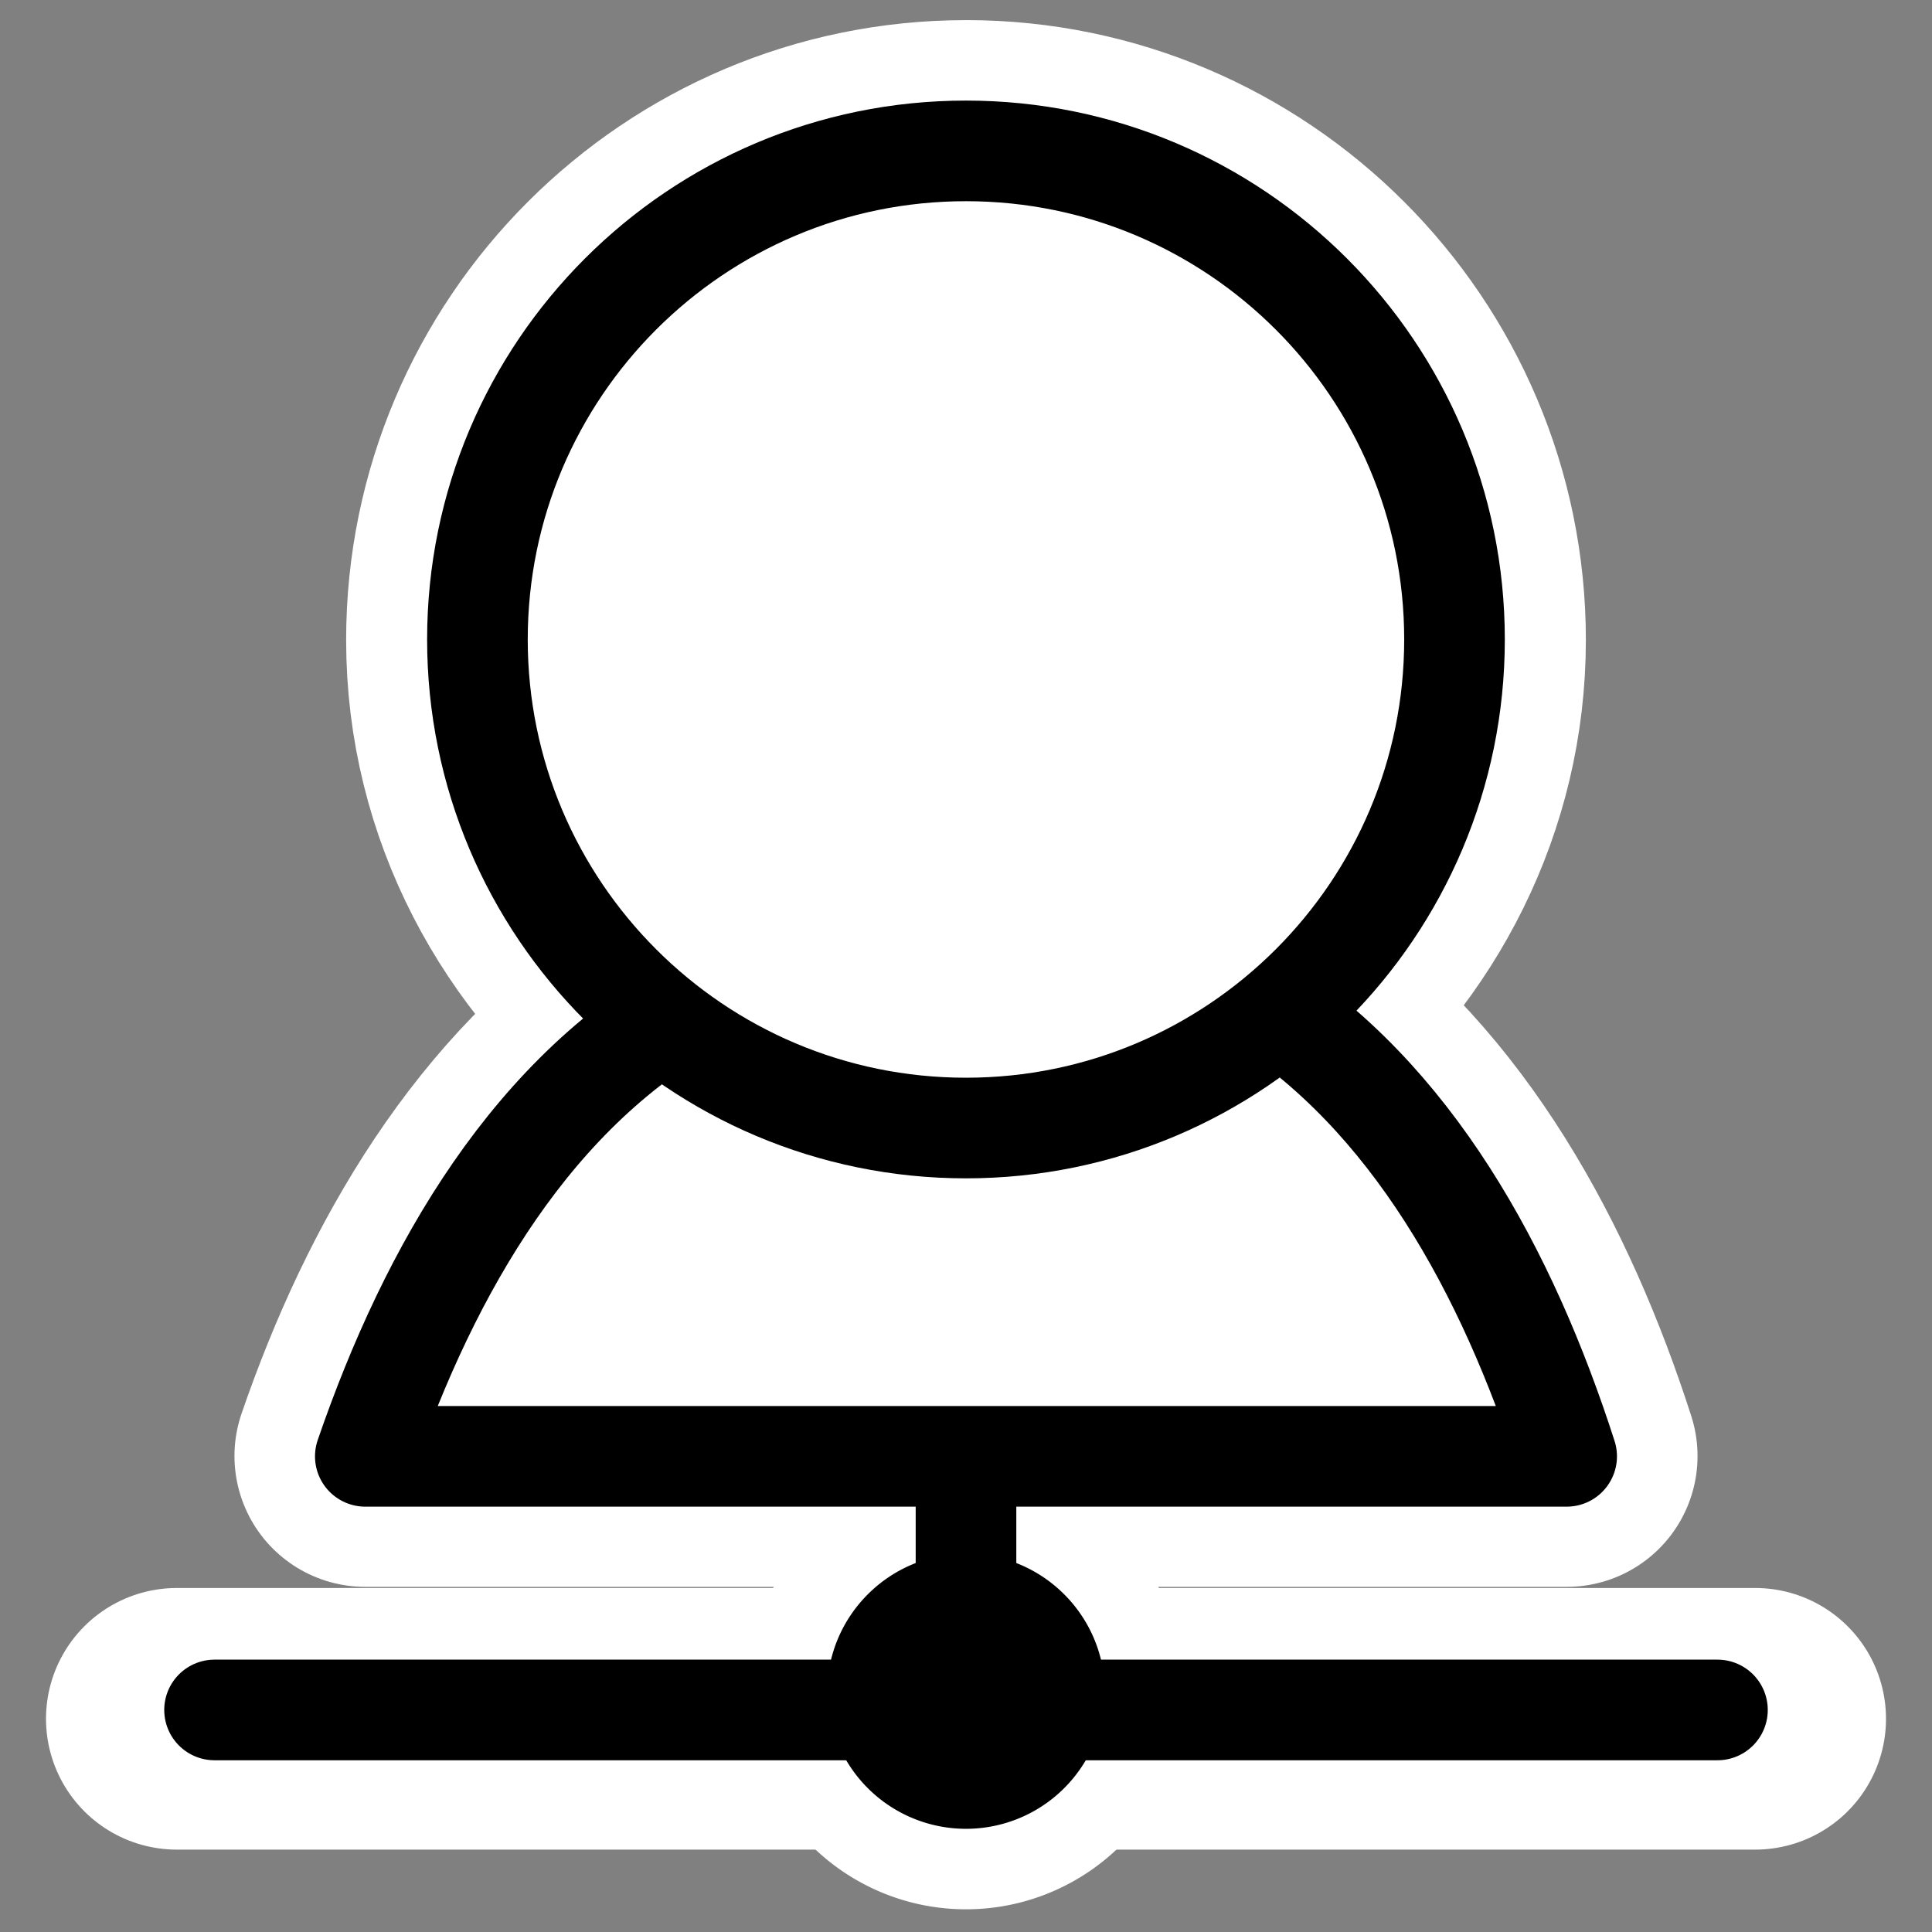
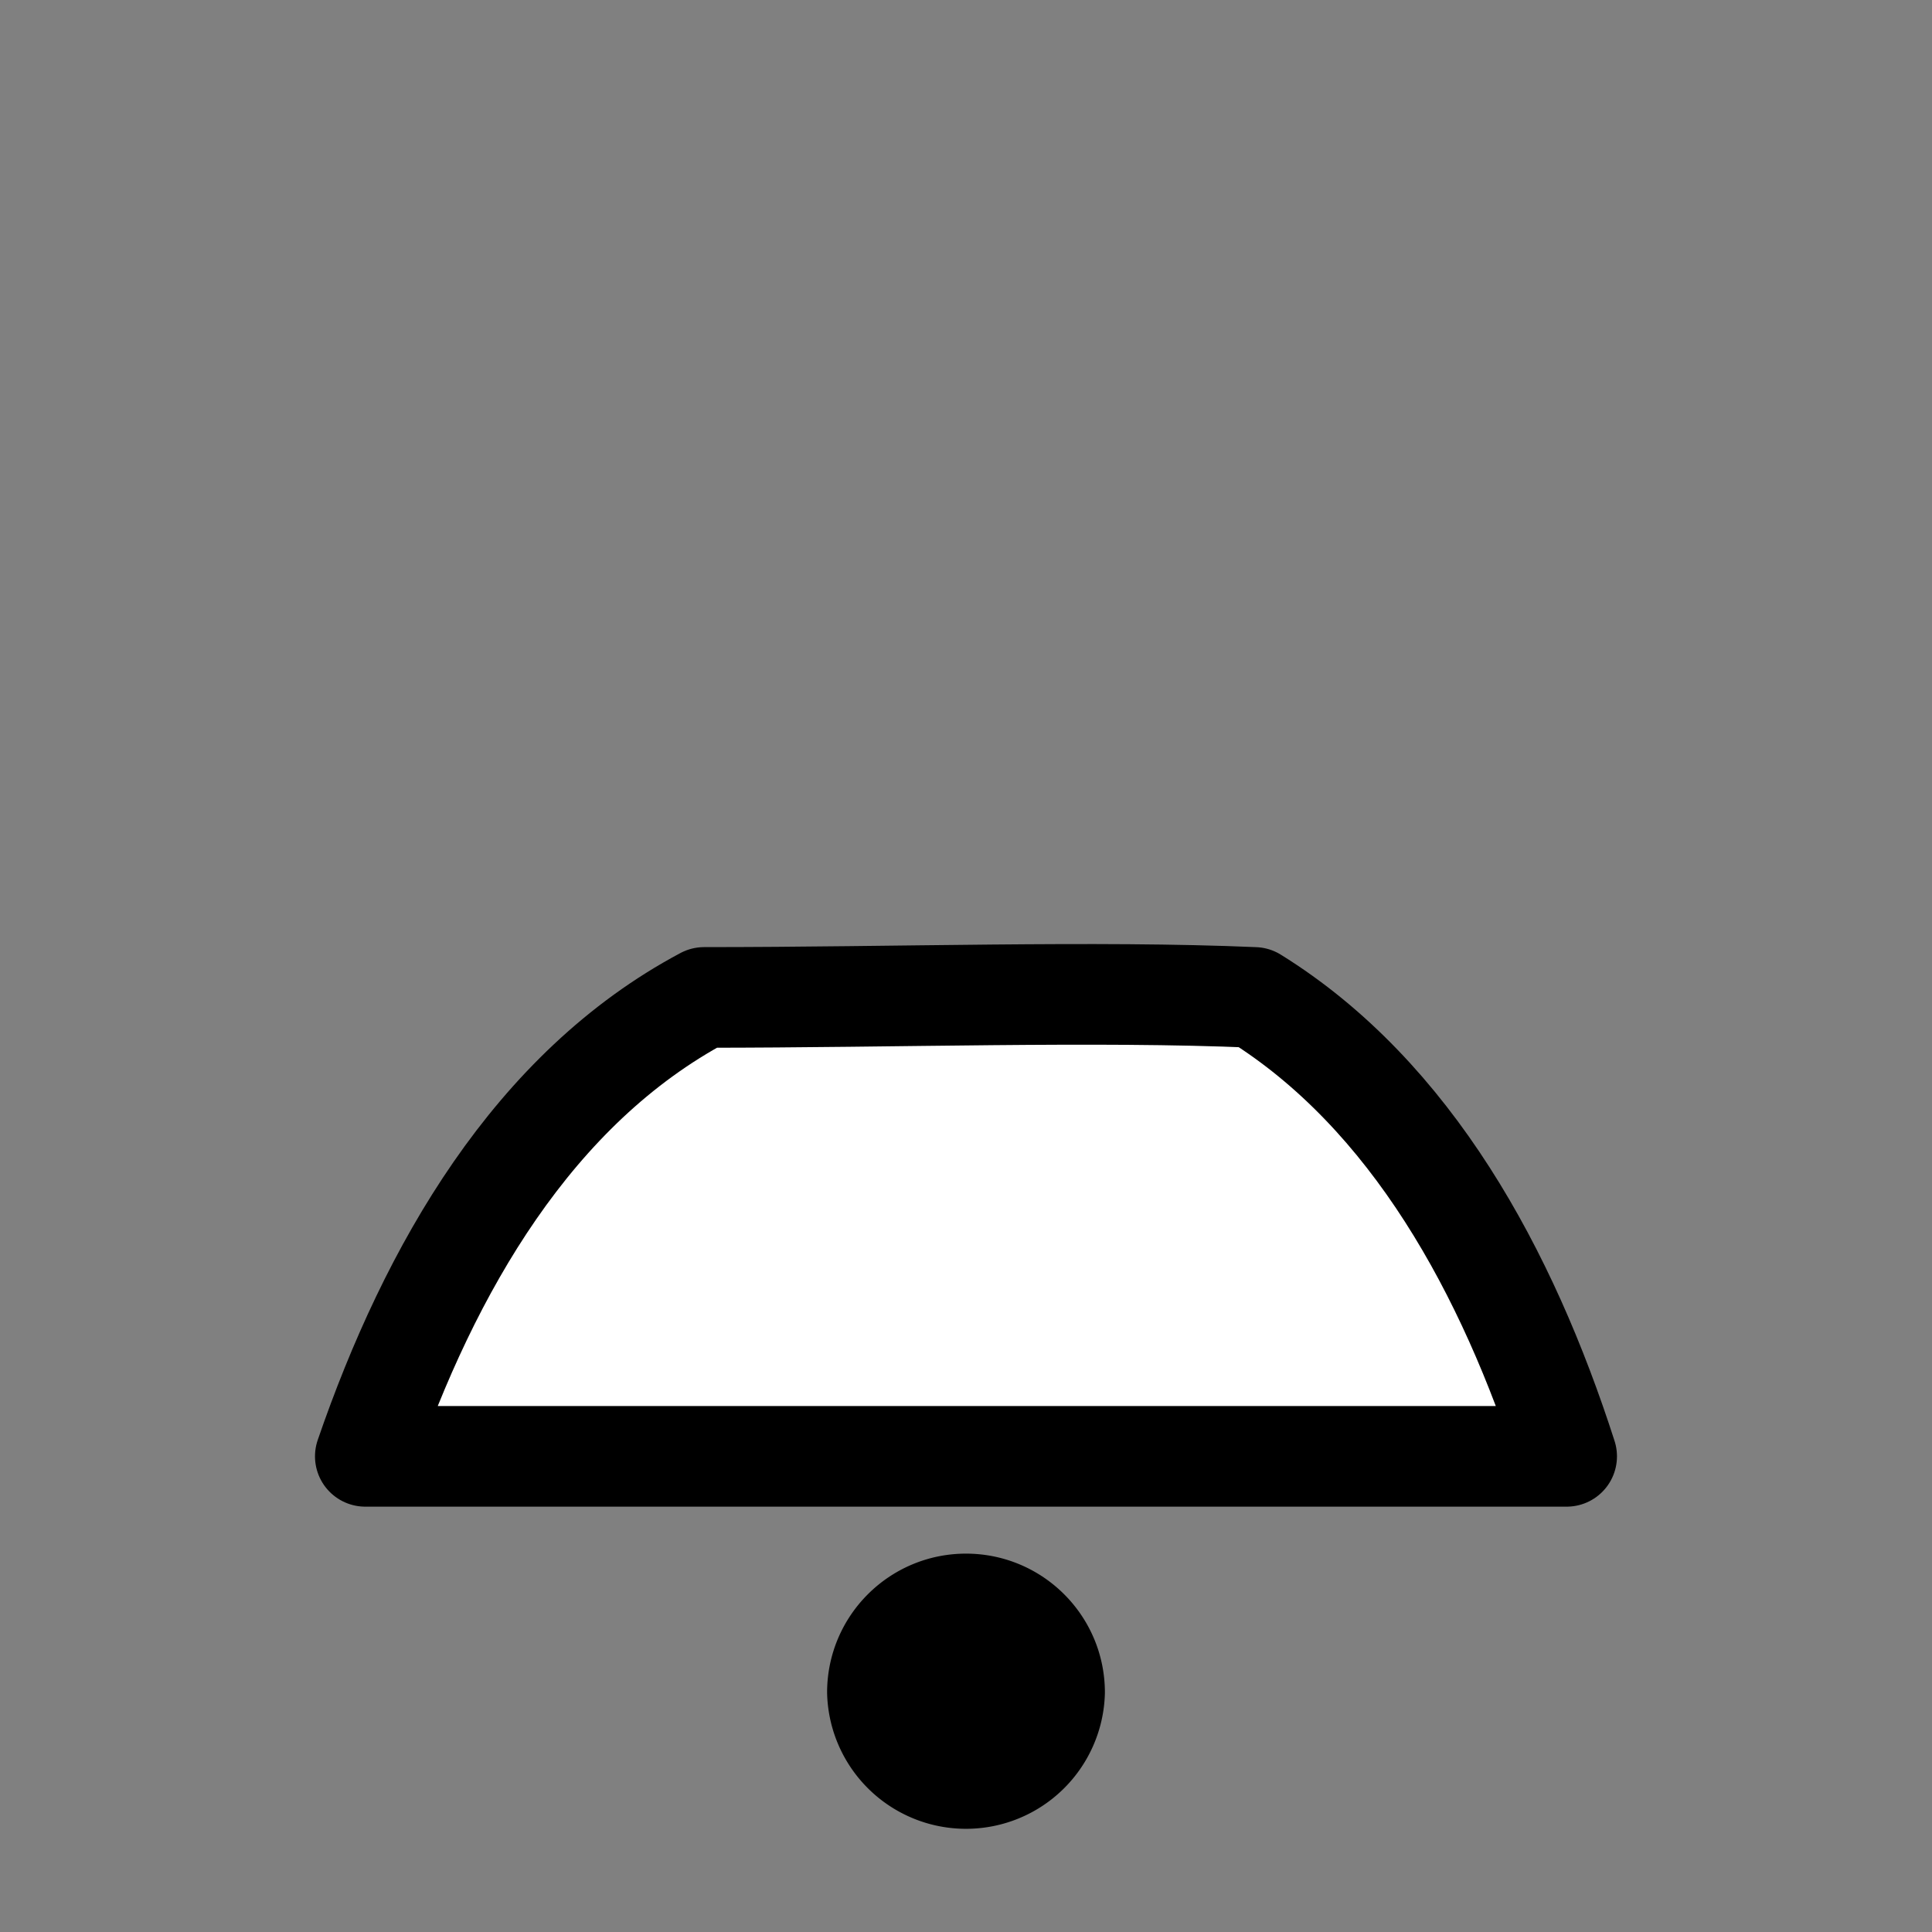
<svg xmlns="http://www.w3.org/2000/svg" viewBox="0 0 60 60" version="1.0">
  <rect x="0" y="0" width="60" height="60" fill="#808080" stroke="none" />
  <g stroke-linejoin="round" stroke="#fff" stroke-linecap="round" fill="none">
-     <path d="M54.509 53.379H5.491M30 53.217V41.93" stroke-width="8.125" />
-     <path d="M33.376 52.563a3.377 3.377 0 01-6.752 0c0-1.864 1.513-3.376 3.376-3.376s3.376 1.512 3.376 3.376z" stroke-width="6.875" />
-     <path d="M30 4.688c-8.376 0-15.188 6.811-15.188 15.188 0 4.867 2.371 9.128 5.938 11.905-4.589 2.987-7.559 8.065-9.406 13.438h37.312c-1.744-5.424-4.565-10.61-9.031-13.72 3.357-2.783 5.563-6.925 5.563-11.624 0-8.376-6.812-15.188-15.188-15.188z" stroke-width="8.125" />
-   </g>
+     </g>
  <g stroke-linejoin="round" stroke="#000" stroke-linecap="round">
-     <path d="M53.337 53.104H6.663M30 52.95V42.205" stroke-width="3.125" fill="none" />
    <path d="M33.376 52.563a3.377 3.377 0 01-6.752 0c0-1.864 1.513-3.376 3.376-3.376s3.376 1.512 3.376 3.376z" fill-rule="evenodd" stroke-width="1.875" />
    <g fill-rule="evenodd" fill="#fff">
      <path d="M21.867 30.976c-5.3 2.82-8.517 8.423-10.522 14.252h37.309c-1.835-5.705-4.818-11.222-9.7-14.252-4.915-.213-11.104 0-17.087 0z" stroke-width="3.125" />
-       <path d="M45.171 19.858c0 8.376-6.797 15.174-15.172 15.174s-15.172-6.798-15.172-15.174c0-8.375 6.797-15.172 15.172-15.172s15.172 6.797 15.172 15.172z" stroke-width="3.125" />
    </g>
  </g>
</svg>